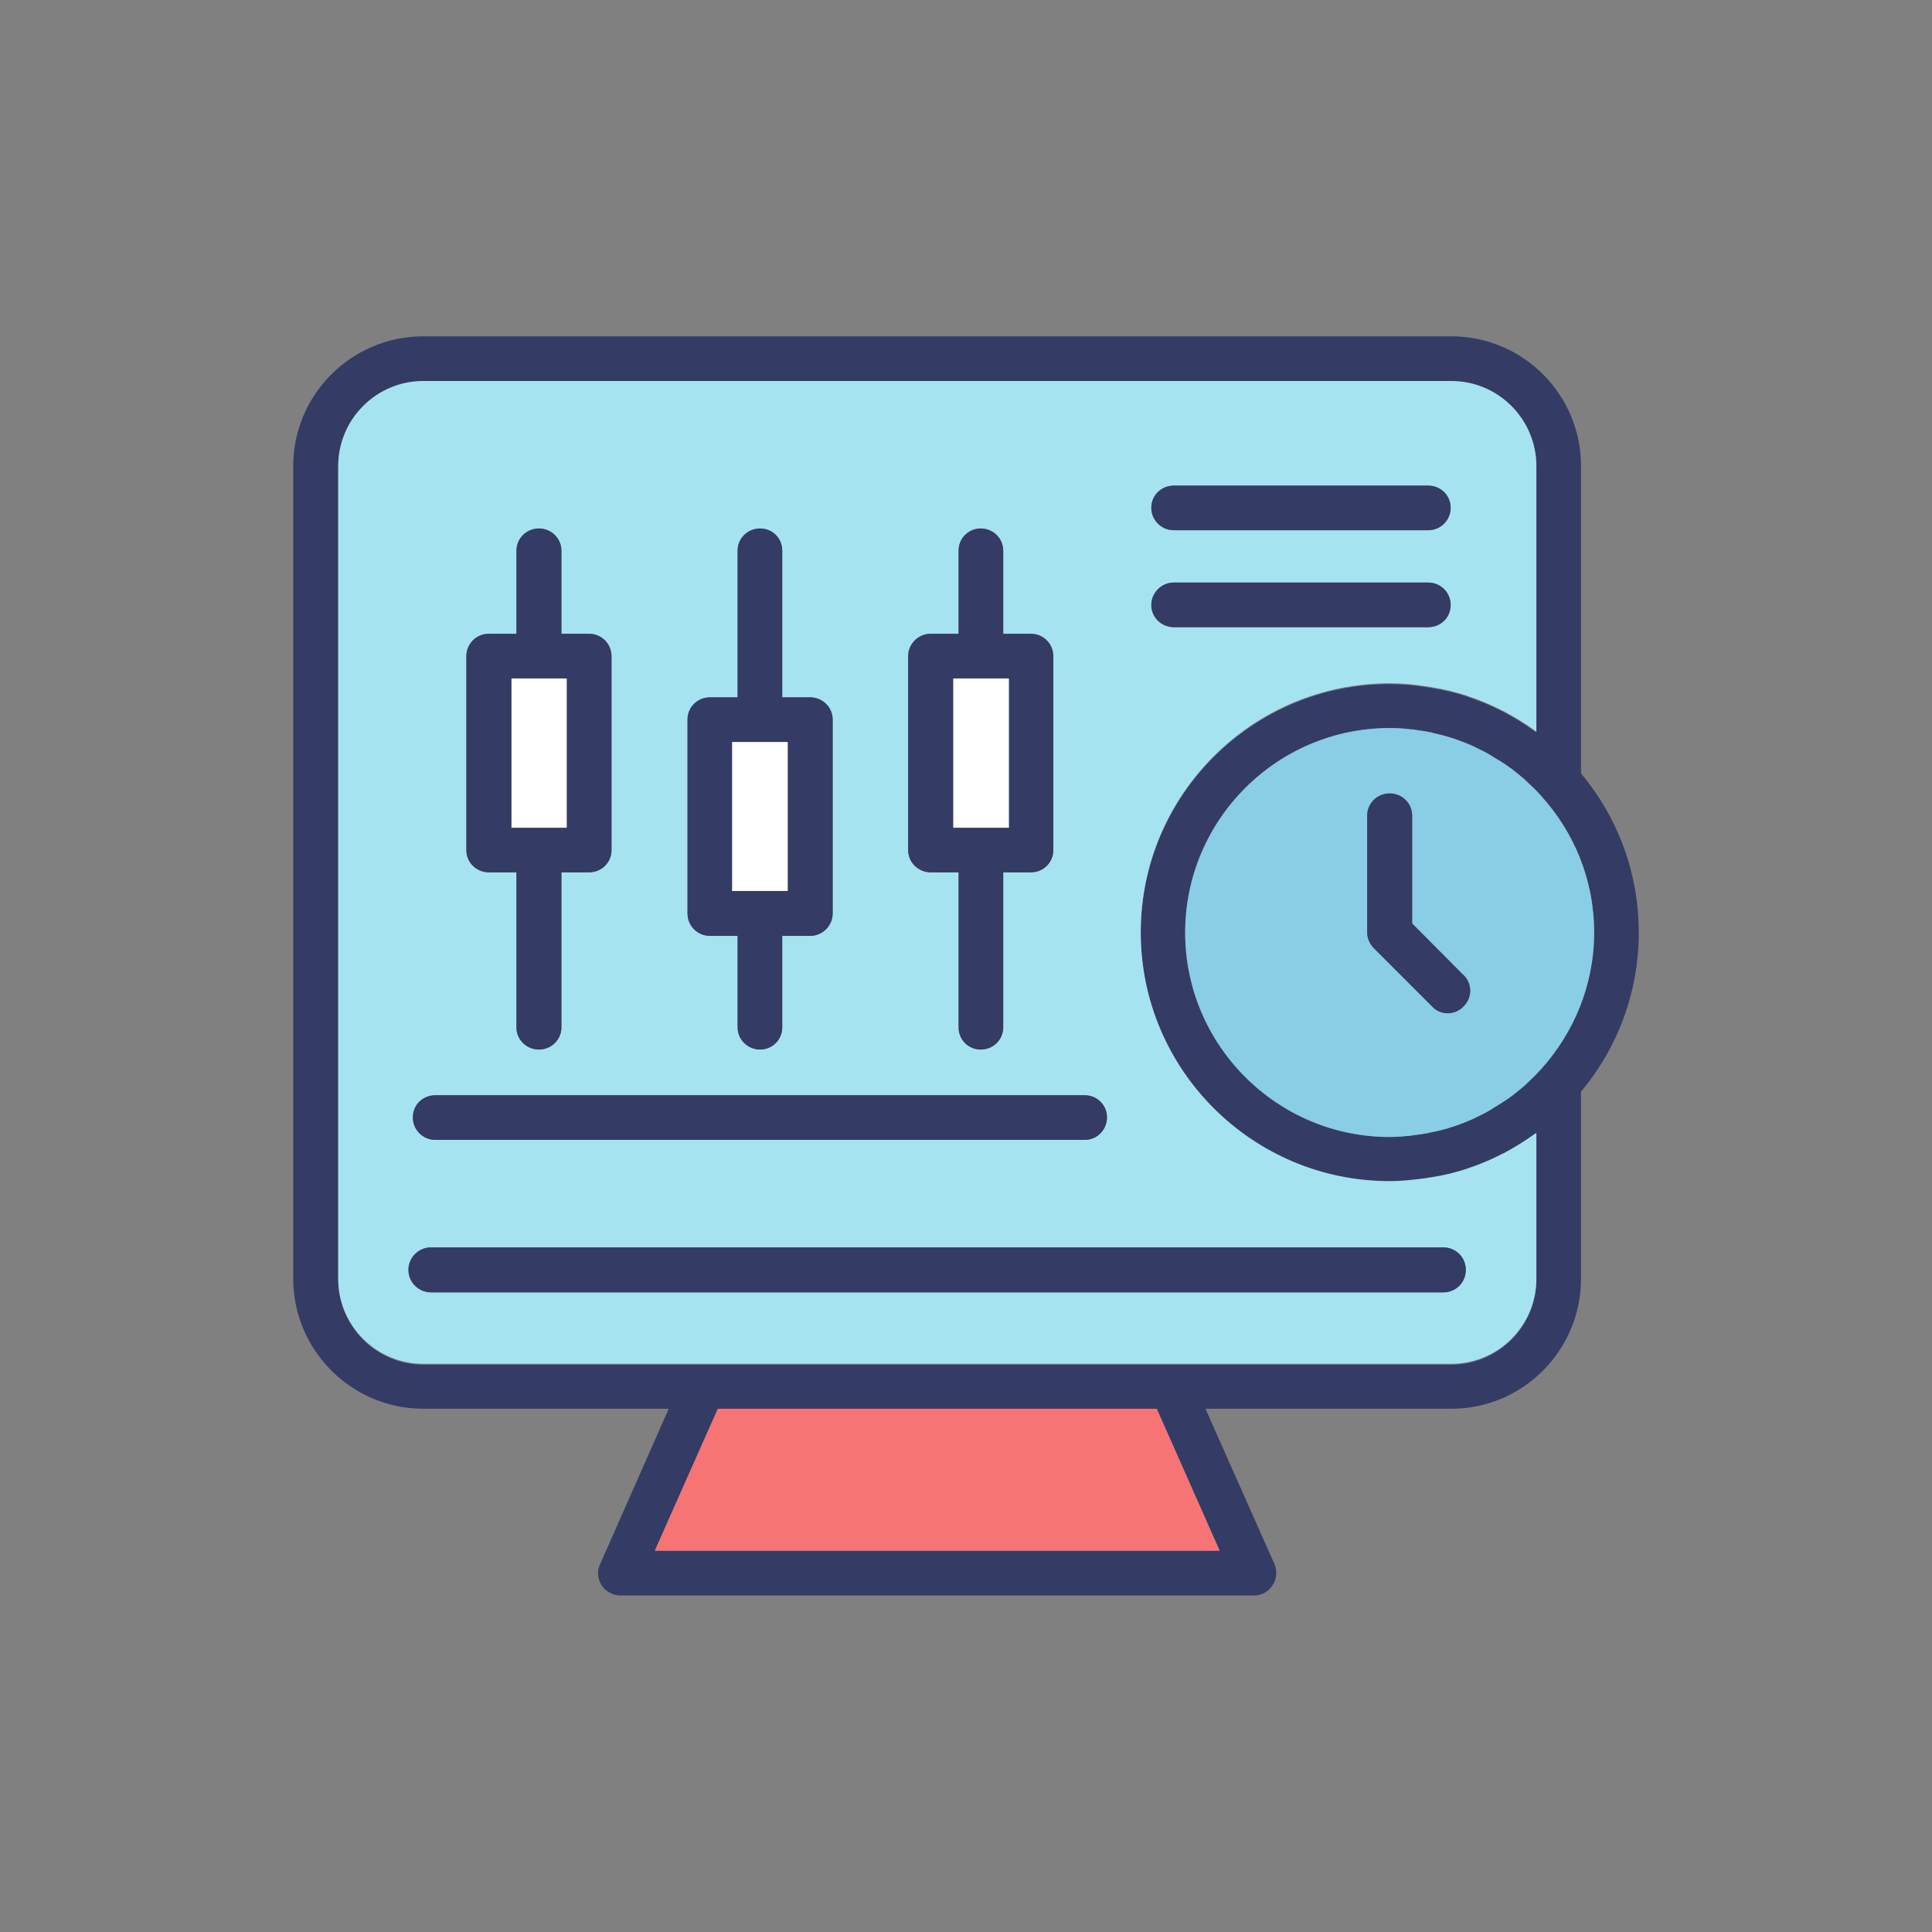
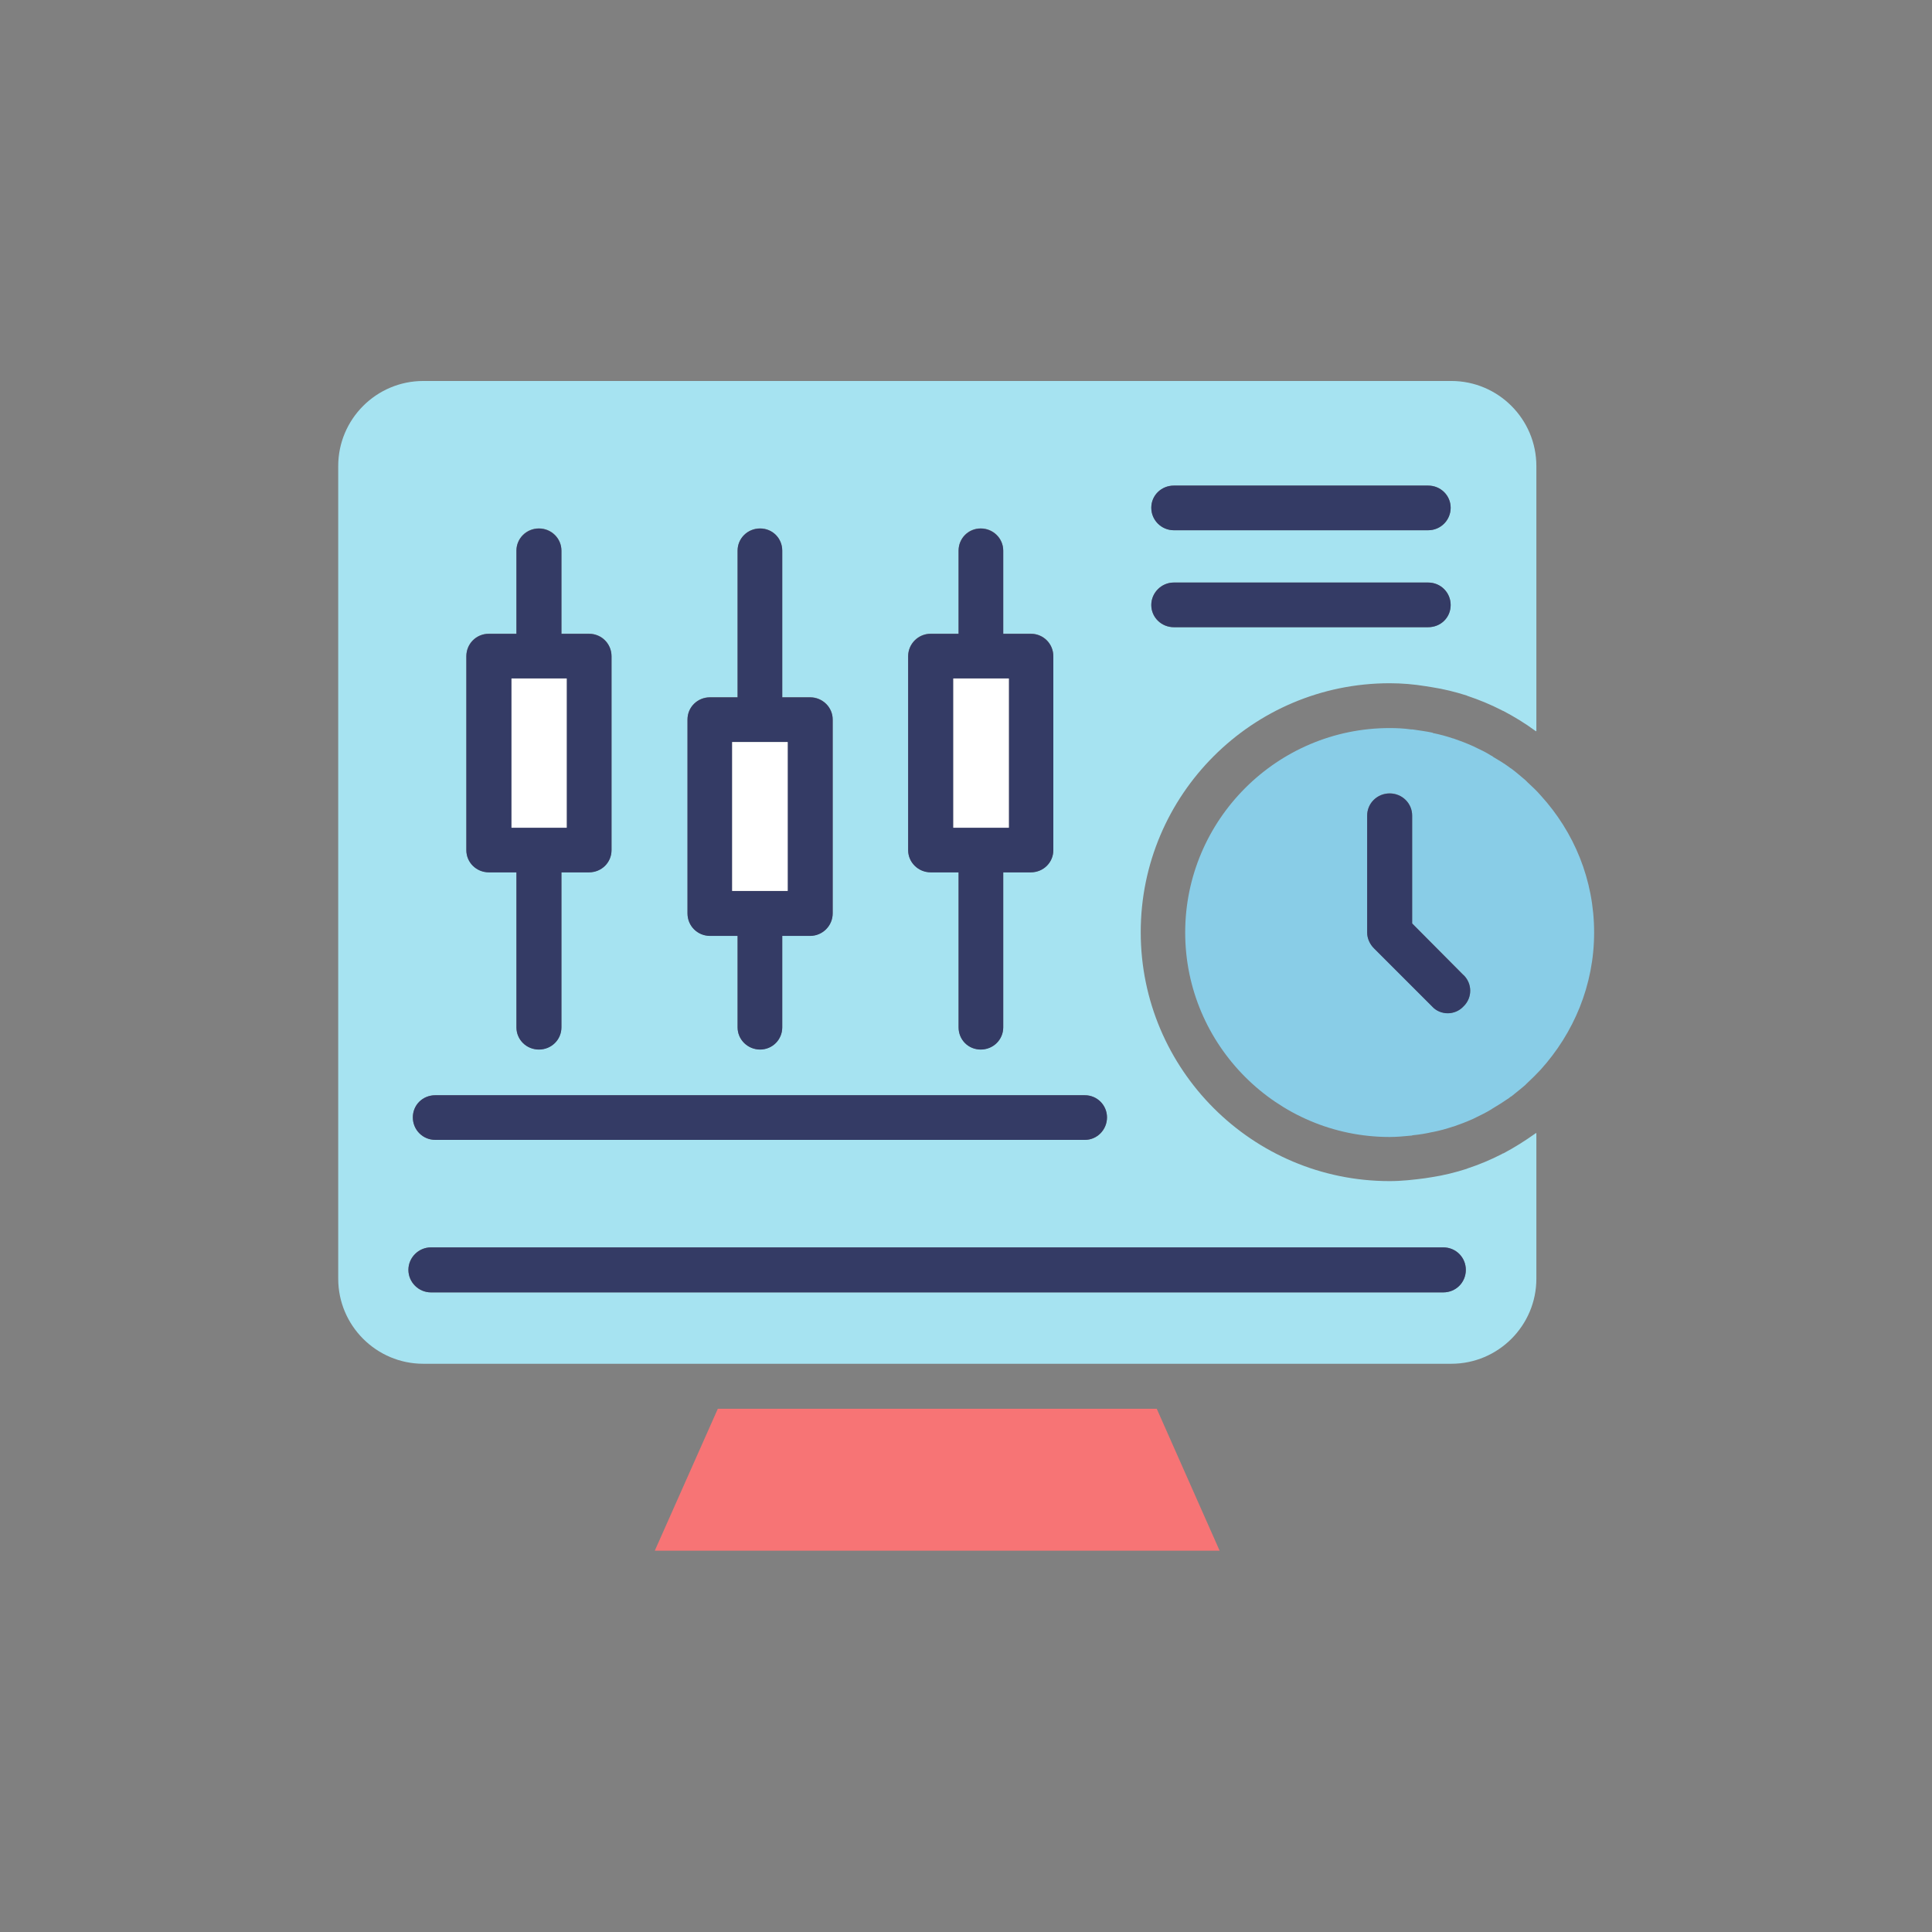
<svg xmlns="http://www.w3.org/2000/svg" id="Livello_1" data-name="Livello 1" viewBox="0 0 113.39 113.39">
  <rect x="0" y="0" width="113.39" height="113.39" fill="#808080" stroke="none" />
  <defs>
    <style>      .cls-1 {        fill: #343b65;      }      .cls-2 {        fill: #89cde7;      }      .cls-3 {        fill: #f77475;      }      .cls-4 {        fill: #fff;      }      .cls-5 {        fill: #a6e3f1;      }    </style>
  </defs>
-   <path class="cls-1" d="M92.79,45.39c2.11,2.52,3.39,5.78,3.39,9.34s-1.28,6.82-3.39,9.34v10.98c0,4.2-3.41,7.63-7.61,7.63h-14.43l4.05,9.12c.17.4.13.87-.11,1.24s-.64.6-1.09.6h-37.18c-.45,0-.87-.23-1.11-.6s-.28-.85-.09-1.24l4.03-9.12h-14.41c-4.2,0-7.63-3.43-7.63-7.63V27.35c0-4.2,3.43-7.61,7.63-7.61h60.34c4.2,0,7.61,3.41,7.61,7.61v18.04ZM93.56,54.73c0-3.11-1.19-5.91-3.13-8.04-.24-.28-.51-.53-.77-.77l-.13-.13c-.26-.23-.55-.47-.83-.68-.06-.04-.09-.06-.13-.09-.3-.23-.62-.41-.94-.6-.04-.02-.06-.06-.09-.06-.34-.21-.7-.38-1.05-.55,0,0-.02-.02-.04-.02-.38-.17-.77-.32-1.15-.45h-.02c-.38-.13-.79-.24-1.19-.32,0-.02-.02-.02-.02-.02-.38-.08-.77-.13-1.17-.19h-.08c-.41-.06-.85-.08-1.26-.08-6.61,0-12,5.39-12,12s5.39,12,12,12c.41,0,.85-.04,1.26-.08.02,0,.06,0,.08-.02.4-.04.79-.09,1.17-.19h.02c.4-.08.81-.19,1.19-.32h.02c.38-.13.77-.28,1.15-.45.02,0,.04-.02.04-.02.36-.17.72-.34,1.05-.55.04-.02.06-.04.09-.06.32-.19.64-.4.94-.6.04-.04.08-.08.13-.09.28-.23.56-.45.83-.68.04-.06.09-.09.13-.13.26-.24.53-.51.77-.77,1.92-2.13,3.13-4.95,3.13-8.04ZM90.17,75.06v-8.51s-.06.02-.08.04c-.58.41-1.21.81-1.85,1.15-.04,0-.08.02-.09.04-.66.34-1.34.62-2.03.85t-.04.02c-.66.21-1.34.38-2.05.49-.11.02-.24.04-.38.06-.68.09-1.37.17-2.09.17-8.06,0-14.61-6.55-14.61-14.61s6.55-14.61,14.61-14.61c.72,0,1.41.06,2.09.17.13.02.26.04.38.06.72.11,1.39.28,2.05.49.02,0,.02.02.04.02.7.23,1.37.51,2.03.85.02.02.06.02.09.04.64.34,1.26.72,1.85,1.15.02.02.06.02.08.04v-15.57c0-2.75-2.24-4.99-4.99-4.99H24.84c-2.75,0-4.99,2.24-4.99,4.99v47.7c0,2.75,2.24,4.99,4.99,4.99h60.34c2.75,0,4.99-2.24,4.99-4.99ZM71.58,91.01l-3.69-8.32h-25.76l-3.69,8.32h33.15Z" />
  <path class="cls-2" d="M90.43,46.69c1.94,2.13,3.13,4.93,3.13,8.04s-1.21,5.91-3.13,8.04c-.24.26-.51.53-.77.77-.04.04-.09.08-.13.13-.26.23-.55.45-.83.68-.06.02-.09.06-.13.09-.3.21-.62.41-.94.6-.04.02-.06.04-.09.06-.34.21-.7.38-1.05.55,0,0-.02.02-.04.02-.38.17-.77.32-1.15.45h-.02c-.38.13-.79.24-1.19.32h-.02c-.38.09-.77.15-1.17.19-.02.02-.06.02-.08.02-.41.04-.85.08-1.26.08-6.61,0-12-5.39-12-12s5.39-12,12-12c.41,0,.85.02,1.26.08h.08c.4.06.79.11,1.17.19,0,0,.02,0,.02.02.4.08.81.19,1.19.32h.02c.38.13.77.28,1.15.45.02,0,.04.02.04.02.36.17.72.34,1.05.55.04,0,.06.04.09.06.32.19.64.38.94.6.04.04.08.06.13.09.28.21.56.45.83.68l.13.13c.26.24.53.49.77.77ZM85.89,59.07c.53-.51.53-1.34,0-1.85l-3.01-3.03v-6.33c0-.72-.6-1.3-1.32-1.3s-1.32.58-1.32,1.3v6.87c0,.34.15.68.4.92l3.41,3.41c.24.26.58.4.92.4s.68-.13.92-.4Z" />
  <path class="cls-5" d="M90.17,66.54v8.51c0,2.75-2.24,4.99-4.99,4.99H24.84c-2.75,0-4.99-2.24-4.99-4.99V27.35c0-2.75,2.24-4.99,4.99-4.99h60.34c2.75,0,4.99,2.24,4.99,4.99v15.57s-.06-.02-.08-.04c-.58-.43-1.21-.81-1.85-1.15-.04-.02-.08-.02-.09-.04-.66-.34-1.34-.62-2.03-.85-.02,0-.02-.02-.04-.02-.66-.21-1.34-.38-2.05-.49-.11-.02-.24-.04-.38-.06-.68-.11-1.37-.17-2.09-.17-8.06,0-14.61,6.55-14.61,14.61s6.55,14.61,14.61,14.61c.72,0,1.41-.08,2.09-.17.13-.02.26-.04.38-.06.72-.11,1.39-.28,2.05-.49t.04-.02c.7-.23,1.37-.51,2.03-.85.02-.02.06-.04.09-.04.64-.34,1.26-.73,1.85-1.15.02-.02.06-.04.08-.04ZM86.03,74.53c0-.73-.58-1.32-1.32-1.32H25.29c-.72,0-1.32.58-1.32,1.32s.6,1.32,1.32,1.32h59.42c.73,0,1.32-.6,1.32-1.32ZM85.14,29.8c0-.72-.58-1.3-1.32-1.3h-14.93c-.72,0-1.32.58-1.32,1.3s.6,1.32,1.32,1.32h14.93c.73,0,1.32-.58,1.32-1.32ZM85.14,35.51c0-.73-.58-1.32-1.32-1.32h-14.93c-.72,0-1.32.58-1.32,1.32s.6,1.3,1.32,1.3h14.93c.73,0,1.32-.58,1.32-1.3ZM64.97,65.58c0-.72-.58-1.3-1.3-1.3H25.55c-.73,0-1.32.58-1.32,1.3s.58,1.32,1.32,1.32h38.12c.72,0,1.3-.58,1.3-1.32ZM61.82,49.89v-11.38c0-.73-.58-1.32-1.32-1.32h-1.62v-4.88c0-.72-.58-1.3-1.32-1.3s-1.3.58-1.3,1.3v4.88h-1.64c-.72,0-1.32.58-1.32,1.32v11.38c0,.72.6,1.3,1.32,1.3h1.64v9.1c0,.72.58,1.3,1.3,1.3s1.32-.58,1.32-1.3v-9.1h1.62c.73,0,1.32-.58,1.32-1.3ZM48.87,53.6v-11.38c0-.72-.6-1.3-1.32-1.3h-1.64v-8.61c0-.72-.58-1.3-1.3-1.3s-1.32.58-1.32,1.3v8.61h-1.62c-.73,0-1.32.58-1.32,1.3v11.38c0,.73.58,1.32,1.32,1.32h1.62v5.37c0,.72.58,1.3,1.32,1.3s1.3-.58,1.3-1.3v-5.37h1.64c.72,0,1.32-.58,1.32-1.32ZM35.89,49.89v-11.38c0-.73-.58-1.32-1.32-1.32h-1.62v-4.88c0-.72-.58-1.3-1.32-1.3s-1.32.58-1.32,1.3v4.88h-1.62c-.73,0-1.32.58-1.32,1.32v11.38c0,.72.58,1.3,1.32,1.3h1.62v9.1c0,.72.6,1.3,1.32,1.3s1.32-.58,1.32-1.3v-9.1h1.62c.73,0,1.32-.58,1.32-1.3Z" />
  <path class="cls-1" d="M85.89,57.22c.53.51.53,1.34,0,1.85-.24.26-.58.4-.92.4s-.68-.13-.92-.4l-3.41-3.41c-.24-.24-.4-.58-.4-.92v-6.87c0-.72.58-1.3,1.32-1.3s1.32.58,1.32,1.3v6.33l3.01,3.03Z" />
  <path class="cls-1" d="M84.71,73.21c.73,0,1.32.58,1.32,1.32s-.58,1.32-1.32,1.32H25.29c-.72,0-1.32-.6-1.32-1.32s.6-1.32,1.32-1.32h59.42Z" />
  <path class="cls-1" d="M83.82,28.5c.73,0,1.32.58,1.32,1.3s-.58,1.32-1.32,1.32h-14.93c-.72,0-1.32-.58-1.32-1.32s.6-1.3,1.32-1.3h14.93Z" />
  <path class="cls-1" d="M83.82,34.19c.73,0,1.32.58,1.32,1.32s-.58,1.3-1.32,1.3h-14.93c-.72,0-1.32-.58-1.32-1.3s.6-1.32,1.32-1.32h14.93Z" />
  <polygon class="cls-3" points="67.89 82.68 71.58 91.01 38.43 91.01 42.13 82.68 67.89 82.68" />
  <path class="cls-1" d="M63.67,64.28c.72,0,1.3.58,1.3,1.3s-.58,1.32-1.3,1.32H25.55c-.73,0-1.32-.58-1.32-1.32s.58-1.3,1.32-1.3h38.12Z" />
  <path class="cls-1" d="M61.82,38.52v11.38c0,.72-.58,1.3-1.32,1.3h-1.62v9.1c0,.72-.58,1.3-1.32,1.3s-1.3-.58-1.3-1.3v-9.1h-1.64c-.72,0-1.32-.58-1.32-1.3v-11.38c0-.73.6-1.32,1.32-1.32h1.64v-4.88c0-.72.58-1.3,1.3-1.3s1.32.58,1.32,1.3v4.88h1.62c.73,0,1.32.58,1.32,1.32ZM59.21,48.58v-8.76h-3.26v8.76h3.26Z" />
  <rect class="cls-4" x="55.95" y="39.82" width="3.26" height="8.76" />
  <path class="cls-1" d="M48.87,42.23v11.38c0,.73-.6,1.32-1.32,1.32h-1.64v5.37c0,.72-.58,1.3-1.3,1.3s-1.32-.58-1.32-1.3v-5.37h-1.62c-.73,0-1.32-.58-1.32-1.32v-11.38c0-.72.58-1.3,1.32-1.3h1.62v-8.61c0-.72.58-1.3,1.32-1.3s1.3.58,1.3,1.3v8.61h1.64c.72,0,1.32.58,1.32,1.3ZM46.23,52.29v-8.74h-3.26v8.74h3.26Z" />
  <rect class="cls-4" x="42.97" y="43.55" width="3.26" height="8.74" />
  <path class="cls-1" d="M35.89,38.52v11.38c0,.72-.58,1.3-1.32,1.3h-1.62v9.1c0,.72-.58,1.3-1.32,1.3s-1.32-.58-1.32-1.3v-9.1h-1.62c-.73,0-1.32-.58-1.32-1.3v-11.38c0-.73.58-1.32,1.32-1.32h1.62v-4.88c0-.72.6-1.3,1.32-1.3s1.32.58,1.32,1.3v4.88h1.62c.73,0,1.32.58,1.32,1.32ZM33.26,48.58v-8.76h-3.24v8.76h3.24Z" />
  <rect class="cls-4" x="30.02" y="39.82" width="3.24" height="8.76" />
</svg>